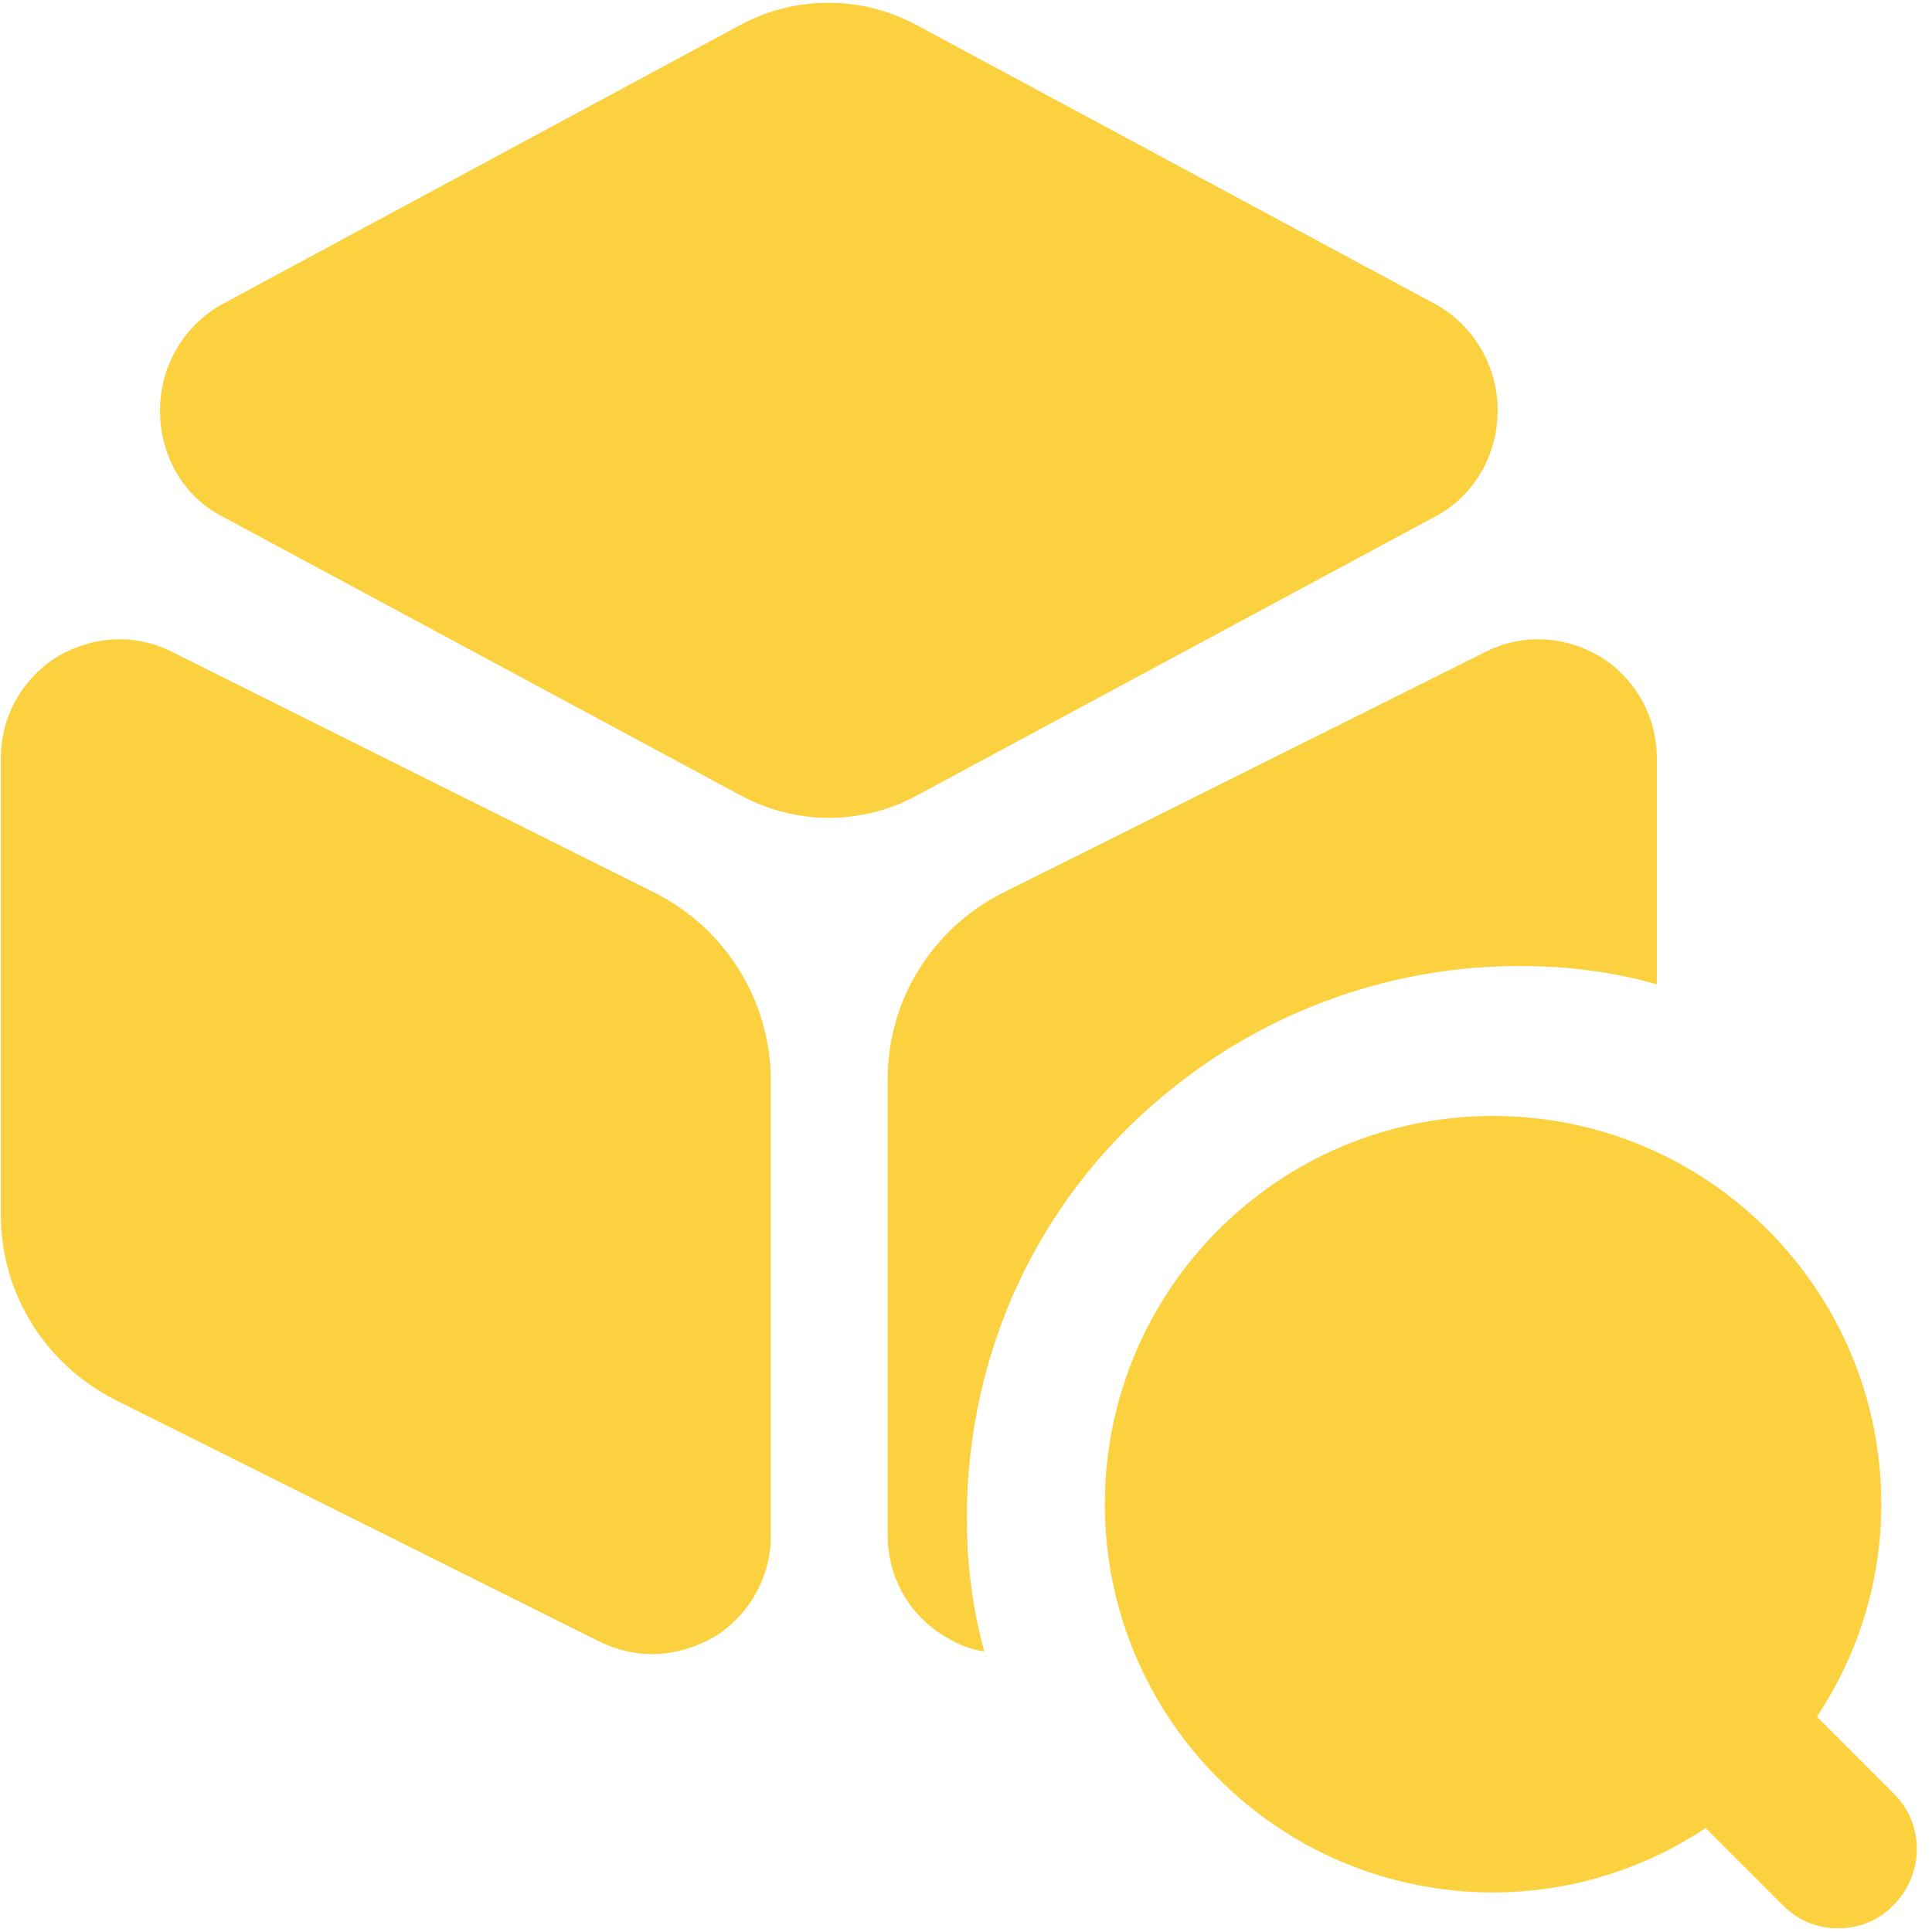
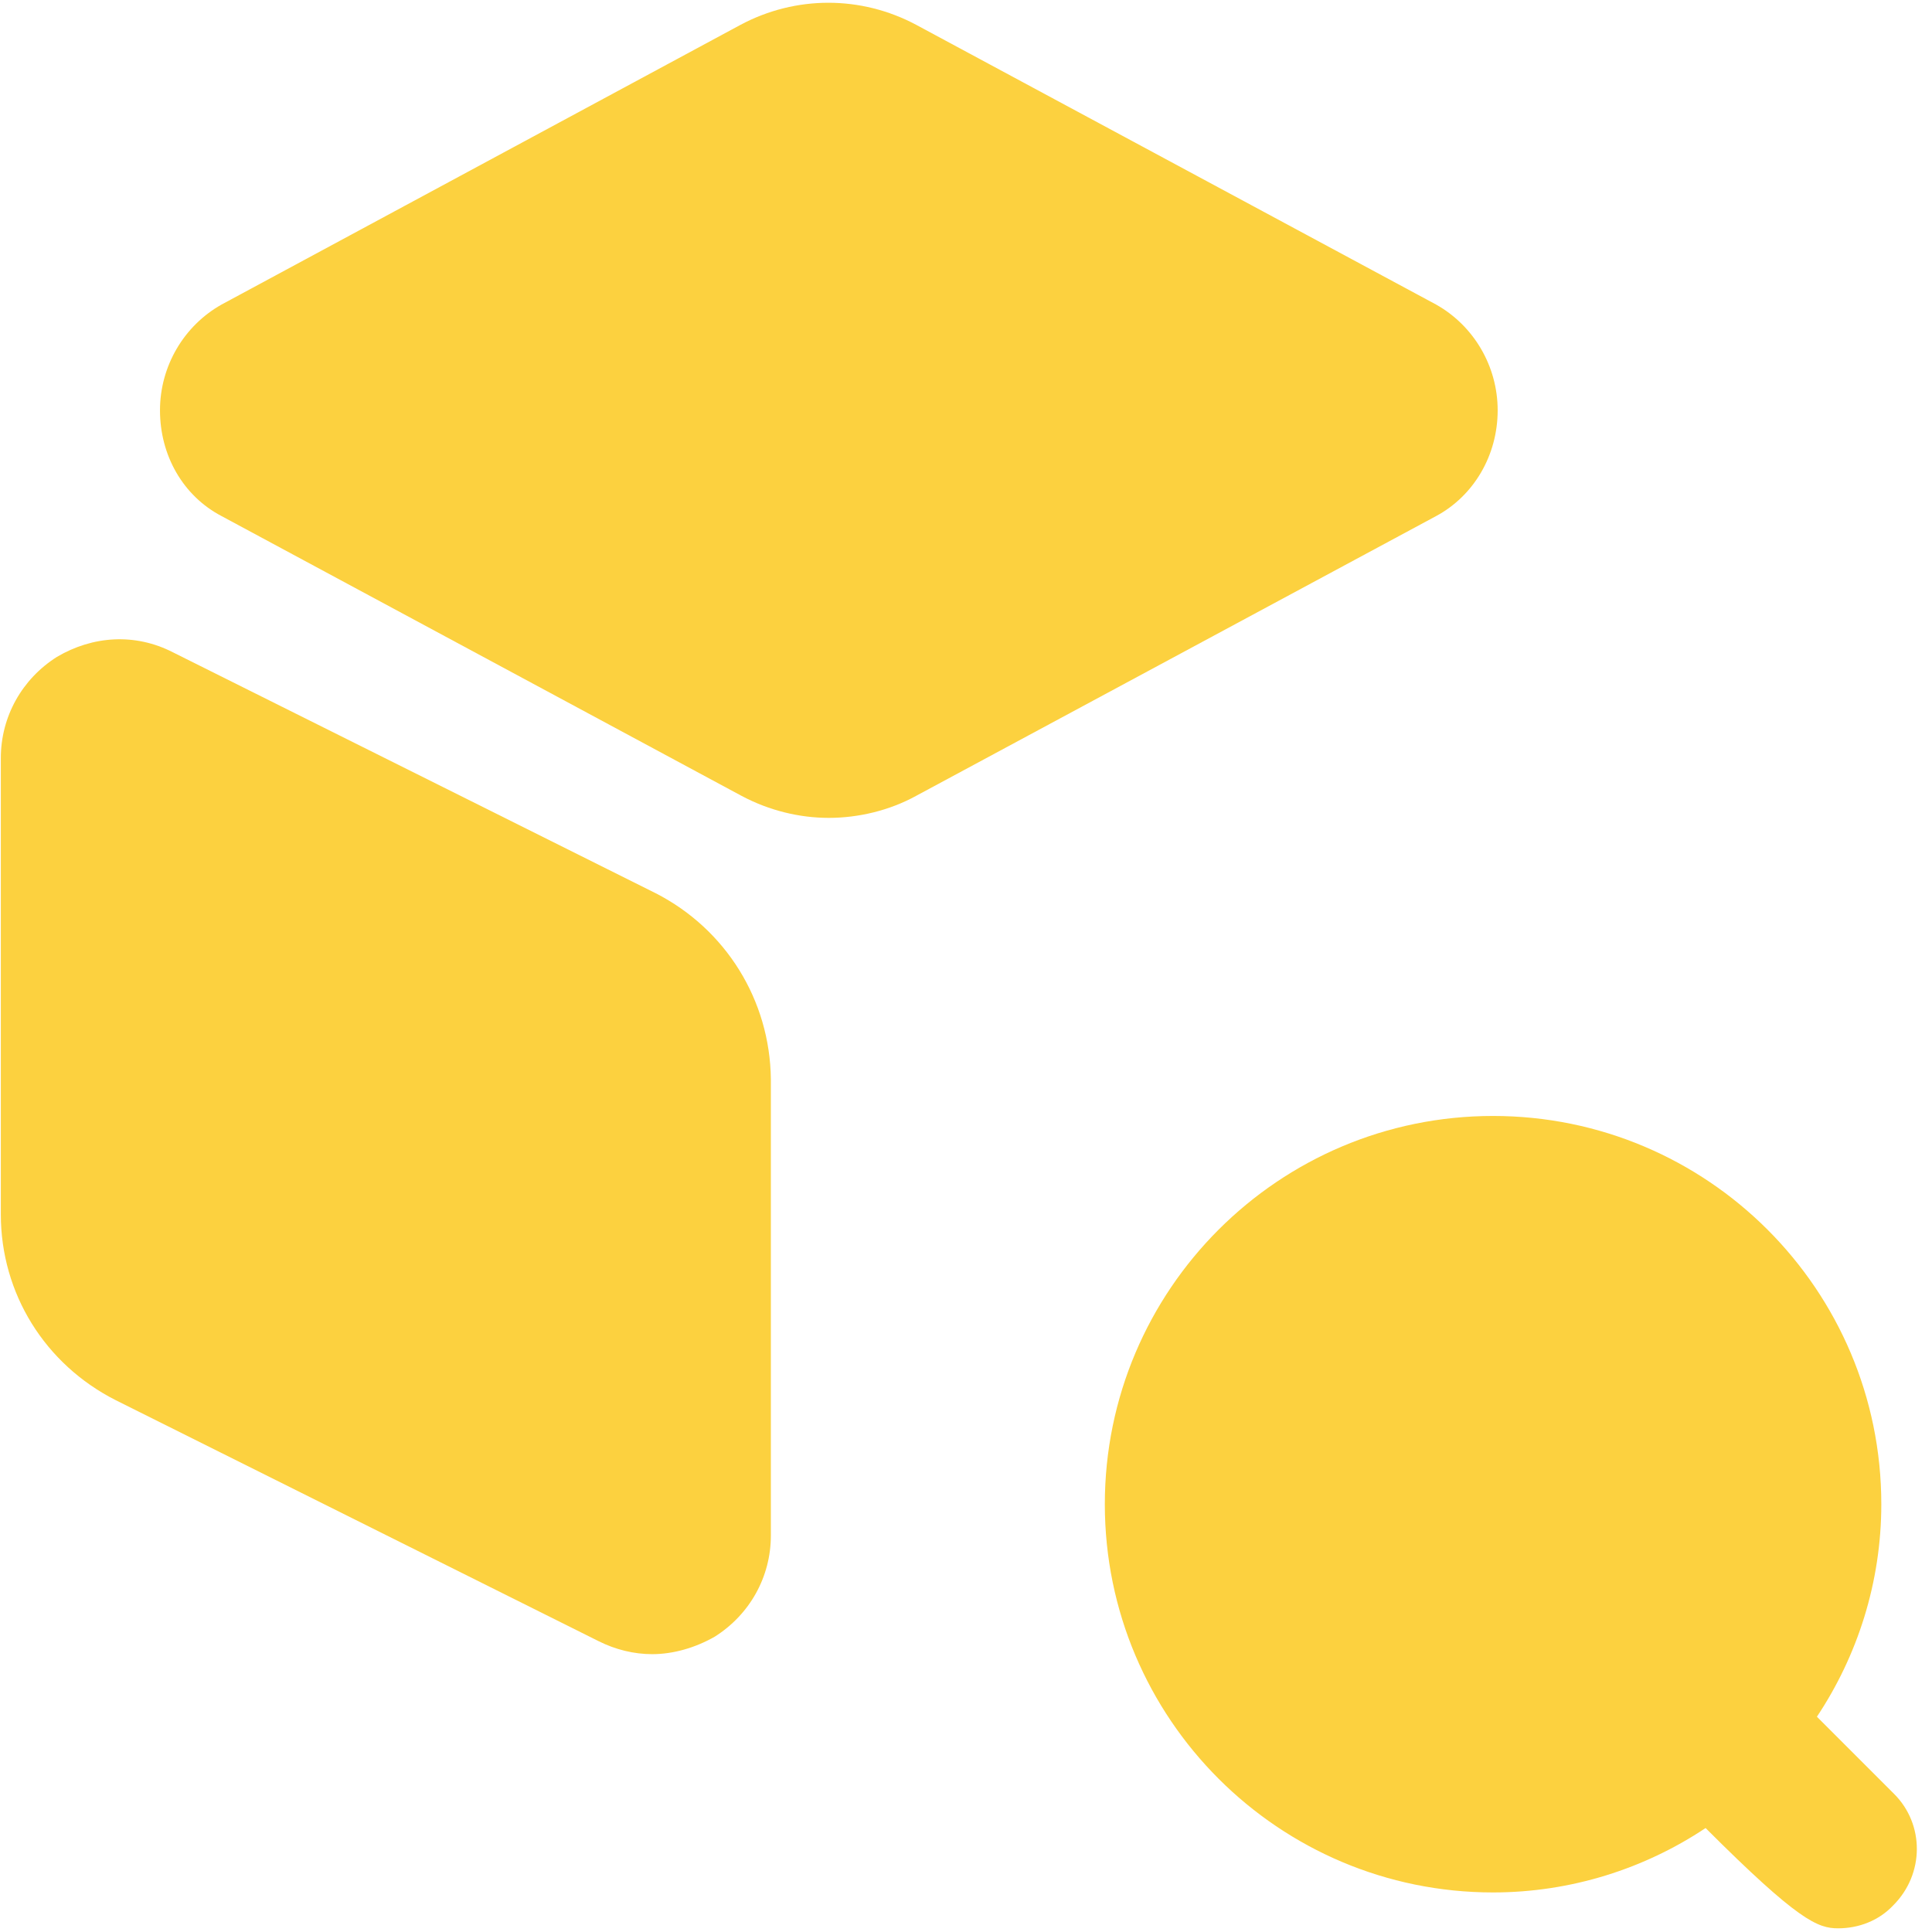
<svg xmlns="http://www.w3.org/2000/svg" width="21" height="21" viewBox="0 0 21 21" fill="none">
  <path d="M15.609 3.31L9.959 0.27C9.359 -0.05 8.649 -0.05 8.049 0.27L2.409 3.31C1.999 3.54 1.739 3.98 1.739 4.46C1.739 4.95 1.989 5.39 2.409 5.61L8.059 8.65C8.359 8.81 8.689 8.89 9.009 8.89C9.329 8.89 9.669 8.81 9.959 8.65L15.609 5.61C16.019 5.39 16.279 4.95 16.279 4.46C16.279 3.98 16.019 3.54 15.609 3.31Z" fill="#FCD13F" />
  <path d="M7.129 9.71L1.879 7.09C1.469 6.88 1.009 6.91 0.619 7.14C0.239 7.38 0.009 7.79 0.009 8.24V13.2C0.009 14.06 0.489 14.83 1.259 15.22L6.509 17.84C6.689 17.93 6.889 17.98 7.089 17.98C7.319 17.98 7.559 17.91 7.769 17.79C8.149 17.55 8.379 17.14 8.379 16.69V11.73C8.369 10.87 7.889 10.1 7.129 9.71Z" fill="#FCD13F" />
-   <path d="M18.009 8.24V10.7C17.529 10.56 17.019 10.5 16.509 10.5C15.149 10.5 13.819 10.97 12.769 11.81C11.329 12.94 10.509 14.65 10.509 16.5C10.509 16.99 10.569 17.48 10.699 17.95C10.549 17.93 10.399 17.87 10.259 17.78C9.879 17.55 9.649 17.14 9.649 16.69V11.73C9.649 10.87 10.129 10.1 10.889 9.71L16.139 7.09C16.549 6.88 17.009 6.91 17.399 7.14C17.779 7.38 18.009 7.79 18.009 8.24Z" fill="#FCD13F" />
-   <path d="M20.589 19.5L19.749 18.66C20.189 18 20.449 17.2 20.449 16.35C20.449 14.02 18.559 12.13 16.229 12.13C13.899 12.13 12.009 14.02 12.009 16.35C12.009 18.68 13.899 20.57 16.229 20.57C17.079 20.57 17.879 20.31 18.539 19.87L19.379 20.71C19.549 20.88 19.759 20.96 19.979 20.96C20.199 20.96 20.419 20.88 20.579 20.71C20.919 20.37 20.919 19.83 20.589 19.5Z" fill="#FCD13F" />
+   <path d="M20.589 19.5L19.749 18.66C20.189 18 20.449 17.2 20.449 16.35C20.449 14.02 18.559 12.13 16.229 12.13C13.899 12.13 12.009 14.02 12.009 16.35C12.009 18.68 13.899 20.57 16.229 20.57C17.079 20.57 17.879 20.31 18.539 19.87C19.549 20.88 19.759 20.96 19.979 20.96C20.199 20.96 20.419 20.88 20.579 20.71C20.919 20.37 20.919 19.83 20.589 19.5Z" fill="#FCD13F" />
</svg>